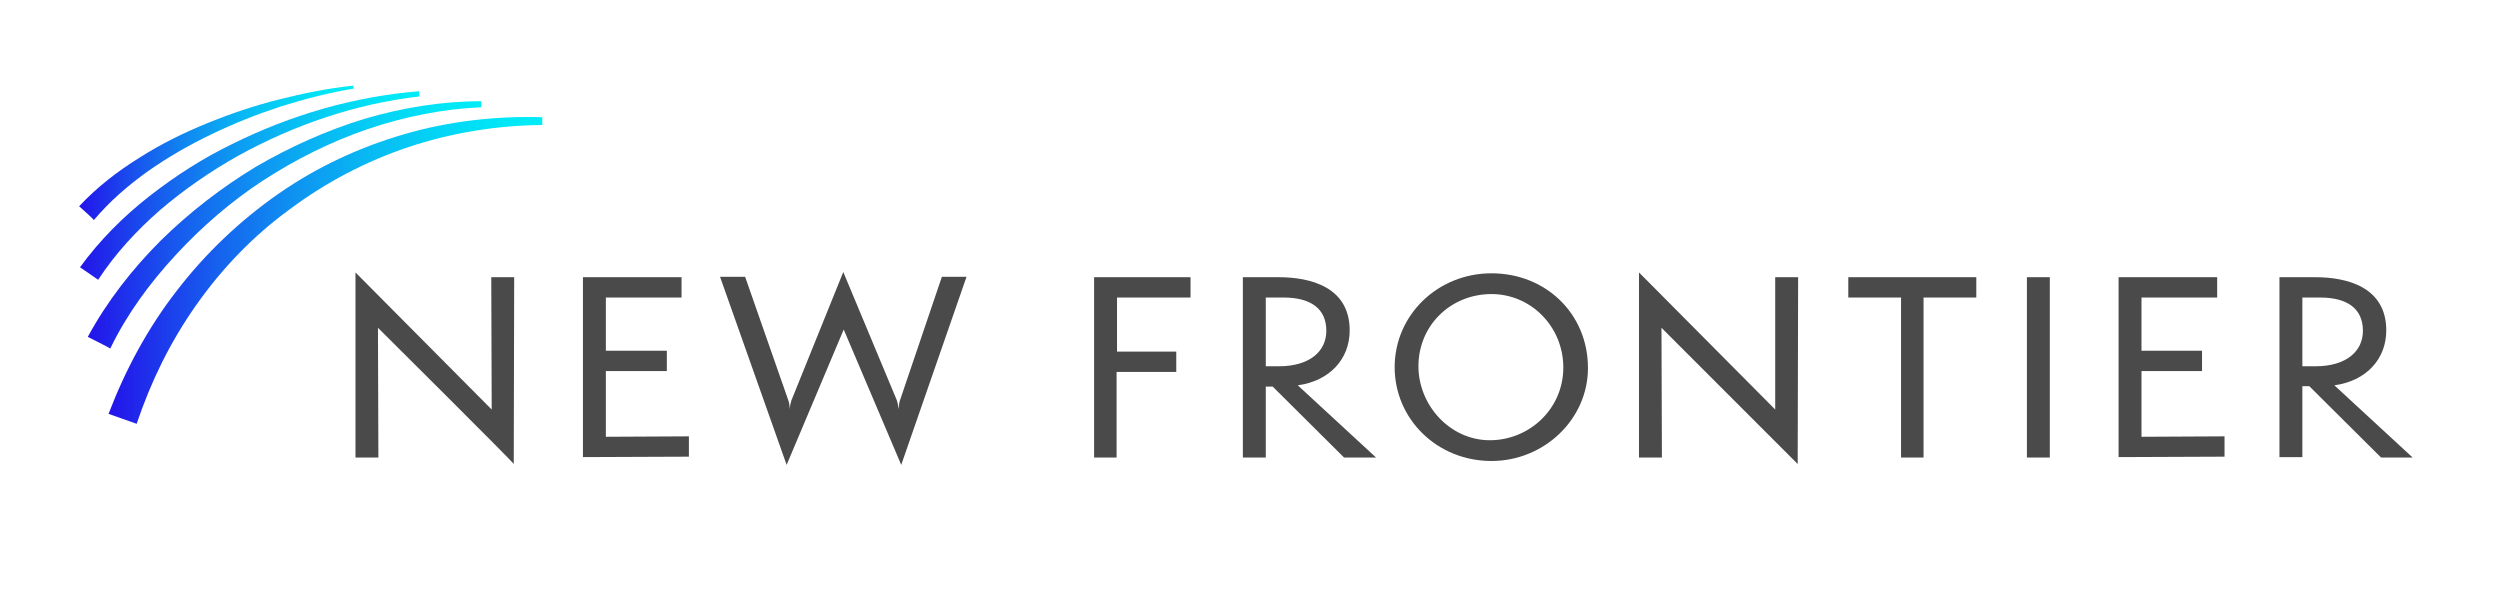
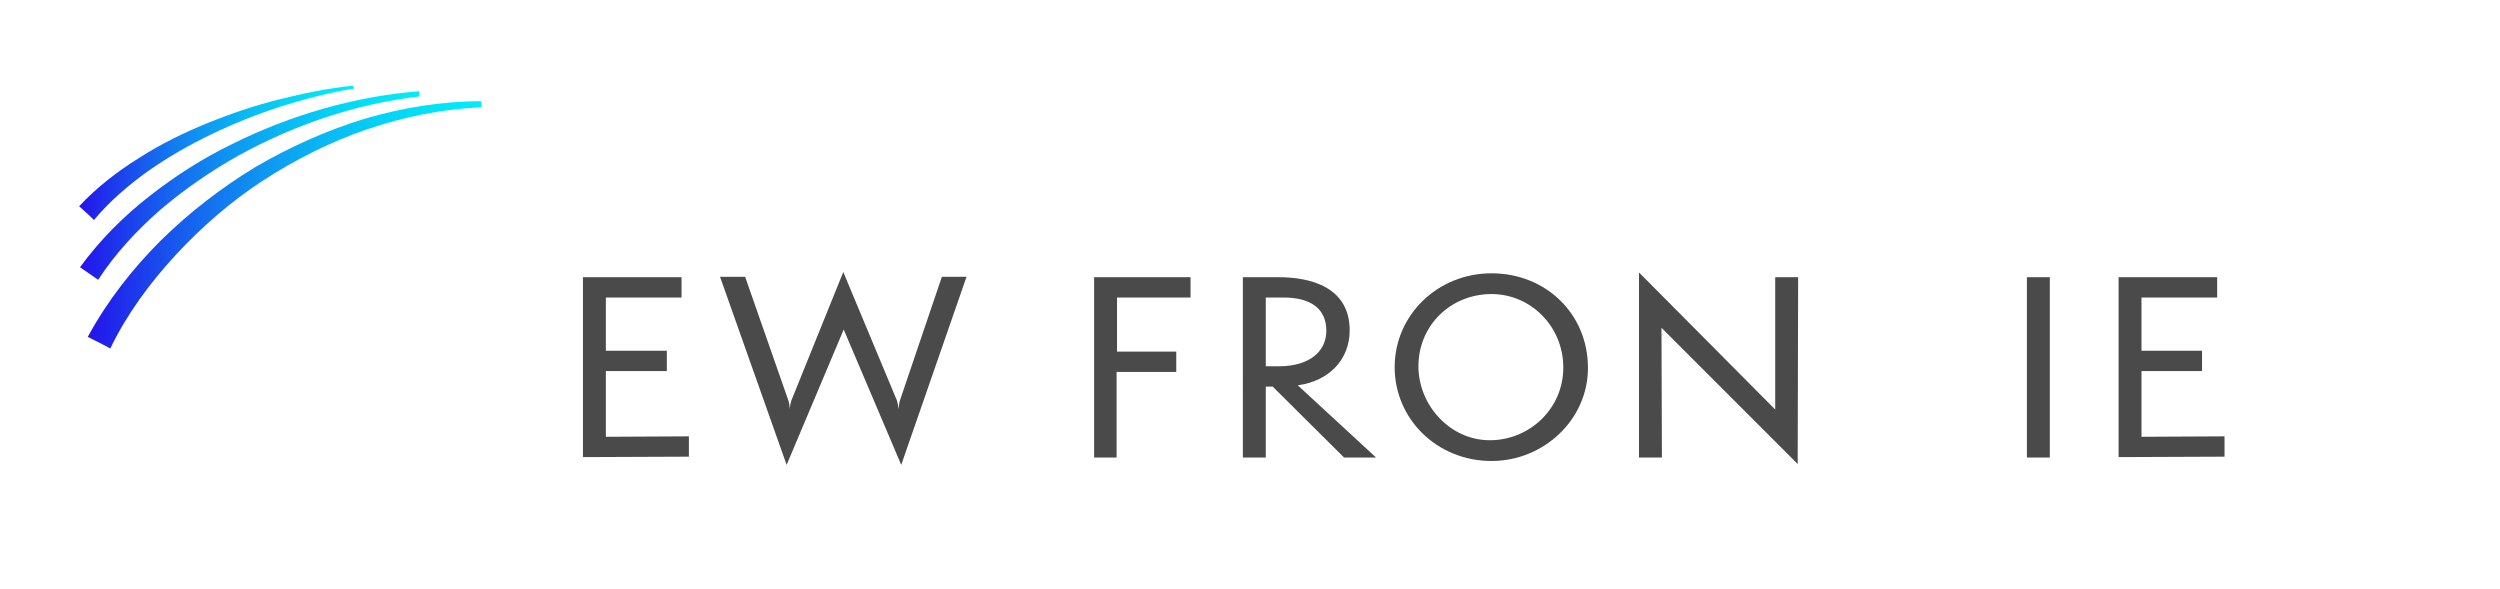
<svg xmlns="http://www.w3.org/2000/svg" version="1.1" id="Layer_1" x="0px" y="0px" viewBox="0 0 578.1 136.1" style="enable-background:new 0 0 578.1 136.1;" xml:space="preserve">
  <style type="text/css">
	.st0{fill:#4A4A4A;}
	.st1{fill:url(#SVGID_1_);}
	.st2{fill:url(#SVGID_00000054972686235818069470000010796242157834097567_);}
	.st3{fill:url(#SVGID_00000180330984763376652030000009296210599497112192_);}
	.st4{fill:url(#SVGID_00000085949409781215372270000016511827292552581027_);}
	.st5{fill:#FFFFFF;}
	.st6{fill:url(#SVGID_00000158728375874378252520000010616862312860432036_);}
	.st7{fill:url(#SVGID_00000066514435183870559010000010100407966880139674_);}
	.st8{fill:url(#SVGID_00000016766683672835273080000015925642074892652724_);}
	.st9{fill:url(#SVGID_00000078028936806803444730000013365950634383217034_);}
	.st10{fill:url(#SVGID_00000165216365753556057900000001079862659891842946_);}
	.st11{fill:url(#SVGID_00000112592136506612479540000016064969698232803970_);}
	.st12{fill:url(#SVGID_00000152960631853888043320000015120639995530447754_);}
	.st13{fill:url(#SVGID_00000151538553829353706770000006892479444888071570_);}
	.st14{fill:#1C1B1A;}
	.st15{fill:url(#SVGID_00000068660028690654834100000007633569436263396524_);}
	.st16{fill:url(#SVGID_00000080902720594789796710000017717055512904203658_);}
	.st17{fill:url(#SVGID_00000026851912448816995660000012173211618035294342_);}
	.st18{fill:url(#SVGID_00000039132818171037941530000004152586639758239668_);}
</style>
-   <path class="st0" d="M87.4,75.8l0.1,30h-5.3V63l31.5,31.7l-0.1-30.6h5.3l-0.1,43.2C119,107.2,87.4,75.8,87.4,75.8z" />
  <path class="st0" d="M134.8,105.7V64.1h22.8v4.7h-17.5v12.3h14.1v4.7h-14.1V101l19.2-0.1v4.7L134.8,105.7L134.8,105.7z" />
  <path class="st0" d="M195.1,76.2l-13.2,31.3L166.5,64h5.8l10,28.6c0.2,0.6,0.3,1.2,0.3,2c0.1-0.8,0.2-1.4,0.4-2l12-29.7l12.4,29.7  c0.2,0.6,0.3,1.2,0.4,2c0.1-0.8,0.1-1.5,0.3-2l9.7-28.6h5.7l-15.1,43.5L195.1,76.2L195.1,76.2z" />
-   <path class="st0" d="M253,105.8V64.1h22.3v4.7h-17v12.5H272V86h-13.8v19.8H253L253,105.8z" />
+   <path class="st0" d="M253,105.8V64.1h22.3v4.7h-17v12.5H272V86h-13.8v19.8H253z" />
  <path class="st0" d="M310.8,105.8l-16.5-16.4h-1.6v16.4h-5.3V64.1h8.3c7.2,0,16.4,2.2,16.4,12.3c0,6.7-4.7,11.7-12,12.7l18.1,16.7  C318.3,105.8,310.8,105.8,310.8,105.8z M295.7,84.7c7.2,0,11-3.5,11-8.2c0-5.2-3.7-7.7-9.9-7.7h-4.1v15.9L295.7,84.7L295.7,84.7z" />
  <path class="st0" d="M344.9,106.6c-12.6,0-22.4-9.7-22.4-21.7s9.9-21.7,22.4-21.7s22.3,9.3,22.3,21.9  C367.2,97,357,106.6,344.9,106.6z M344.9,68c-9.4,0-16.9,7.2-16.9,16.7c0,9,7.3,17.1,16.5,17.1s17-7.3,17-16.8S354,68,344.9,68  L344.9,68z" />
  <path class="st0" d="M384.2,75.8l0.1,30H379V63l31.5,31.7V64.1h5.3l-0.1,43.2L384.2,75.8z" />
-   <path class="st0" d="M439.6,105.8v-37h-12.2v-4.7H457v4.7h-12.2v37H439.6z" />
  <path class="st0" d="M468.7,105.8V64.1h5.3v41.7H468.7z" />
  <path class="st0" d="M489.9,105.7V64.1h22.8v4.7h-17.5v12.3h14v4.7h-14V101l19.2-0.1v4.7L489.9,105.7L489.9,105.7z" />
-   <path class="st0" d="M550.6,105.8L534,89.3h-1.6v16.4h-5.3V64.1h8.3c7.2,0,16.4,2.2,16.4,12.3c0,6.7-4.7,11.7-12,12.7l18.1,16.7  C558,105.8,550.6,105.8,550.6,105.8z M535.4,84.7c7.2,0,11-3.5,11-8.2c0-5.2-3.7-7.7-9.9-7.7h-4.1v15.9L535.4,84.7L535.4,84.7z" />
  <linearGradient id="SVGID_1_" gradientUnits="userSpaceOnUse" x1="25.1" y1="716.528" x2="125.4" y2="716.528" gradientTransform="matrix(1 0 0 1 0 -654)">
    <stop offset="0" style="stop-color:#2413EA" />
    <stop offset="6.000000e-02" style="stop-color:#2026EB" />
    <stop offset="0.25" style="stop-color:#1661EE" />
    <stop offset="0.43" style="stop-color:#0E93F1" />
    <stop offset="0.6" style="stop-color:#08B9F3" />
    <stop offset="0.76" style="stop-color:#03D5F5" />
    <stop offset="0.9" style="stop-color:#00E6F6" />
    <stop offset="1" style="stop-color:#00ECF7" />
  </linearGradient>
-   <path class="st1" d="M25.1,95.7c3.9-10.2,9.1-19.9,15.8-28.5c6.6-8.6,14.6-16.2,23.5-22.4S83.2,34,93.6,31c10.3-3,21.1-4.2,31.8-3.9  v1.8c-10.5,0.1-21,1.8-30.9,5.1S75.3,42.2,67,48.4C58.6,54.5,51.4,62,45.4,70.5S34.9,88.2,31.6,98L25.1,95.7L25.1,95.7z" />
  <linearGradient id="SVGID_00000093138713108876796110000011041004972193985978_" gradientUnits="userSpaceOnUse" x1="20.601" y1="705.456" x2="110.985" y2="706.485" gradientTransform="matrix(1 0 0 1 0 -654)">
    <stop offset="0" style="stop-color:#2413EA" />
    <stop offset="6.000000e-02" style="stop-color:#2026EB" />
    <stop offset="0.25" style="stop-color:#1661EE" />
    <stop offset="0.43" style="stop-color:#0E93F1" />
    <stop offset="0.6" style="stop-color:#08B9F3" />
    <stop offset="0.76" style="stop-color:#03D5F5" />
    <stop offset="0.9" style="stop-color:#00E6F6" />
    <stop offset="1" style="stop-color:#00ECF7" />
  </linearGradient>
  <path style="fill:url(#SVGID_00000093138713108876796110000011041004972193985978_);" d="M20.3,77.9c4.5-8.3,10.3-15.7,16.9-22.3  c6.6-6.5,14-12.2,21.9-17C67,34,75.4,30.2,84.2,27.5c8.8-2.6,18-4.1,27.1-4.1v1.4c-9,0.4-17.9,2.2-26.4,5.1s-16.6,7-24,11.8  S46.6,52.5,40.6,59S29.3,72.7,25.5,80.6C25.5,80.5,20.3,77.9,20.3,77.9z" />
  <linearGradient id="SVGID_00000080190861083793641620000003323323586361491863_" gradientUnits="userSpaceOnUse" x1="18.5" y1="696.9" x2="97.18" y2="696.9" gradientTransform="matrix(1 0 0 1 0 -654)">
    <stop offset="0" style="stop-color:#2413EA" />
    <stop offset="6.000000e-02" style="stop-color:#2026EB" />
    <stop offset="0.25" style="stop-color:#1661EE" />
    <stop offset="0.43" style="stop-color:#0E93F1" />
    <stop offset="0.6" style="stop-color:#08B9F3" />
    <stop offset="0.76" style="stop-color:#03D5F5" />
    <stop offset="0.9" style="stop-color:#00E6F6" />
    <stop offset="1" style="stop-color:#00ECF7" />
  </linearGradient>
  <path style="fill:url(#SVGID_00000080190861083793641620000003323323586361491863_);" d="M18.5,61.8c4.6-6.3,10-11.7,16-16.4  s12.4-8.8,19.2-12.1c13.5-6.7,28.2-11,43.2-12.2l0.1,1.2C82.2,24,68,28.9,55.1,36c-6.4,3.6-12.5,7.8-18,12.5  c-5.5,4.8-10.5,10.2-14.4,16.2L18.5,61.8L18.5,61.8z" />
  <linearGradient id="SVGID_00000154391282171917203570000008439536739549095830_" gradientUnits="userSpaceOnUse" x1="18.3" y1="689.35" x2="82.02" y2="689.35" gradientTransform="matrix(1 0 0 1 0 -654)">
    <stop offset="0" style="stop-color:#2413EA" />
    <stop offset="6.000000e-02" style="stop-color:#2026EB" />
    <stop offset="0.25" style="stop-color:#1661EE" />
    <stop offset="0.43" style="stop-color:#0E93F1" />
    <stop offset="0.6" style="stop-color:#08B9F3" />
    <stop offset="0.76" style="stop-color:#03D5F5" />
    <stop offset="0.9" style="stop-color:#00E6F6" />
    <stop offset="1" style="stop-color:#00ECF7" />
  </linearGradient>
  <path style="fill:url(#SVGID_00000154391282171917203570000008439536739549095830_);" d="M18.3,47.7c4.1-4.4,8.9-8.1,13.9-11.2  c5-3.2,10.3-5.8,15.7-8s11-4.1,16.6-5.5s11.4-2.6,17.2-3.2l0.1,0.7c-5.7,0.9-11.3,2.4-16.8,4.1c-5.5,1.8-10.8,3.9-16,6.4  s-10.1,5.3-14.8,8.6c-4.6,3.3-8.9,7-12.5,11.3C21.7,50.7,18.3,47.7,18.3,47.7z" />
</svg>